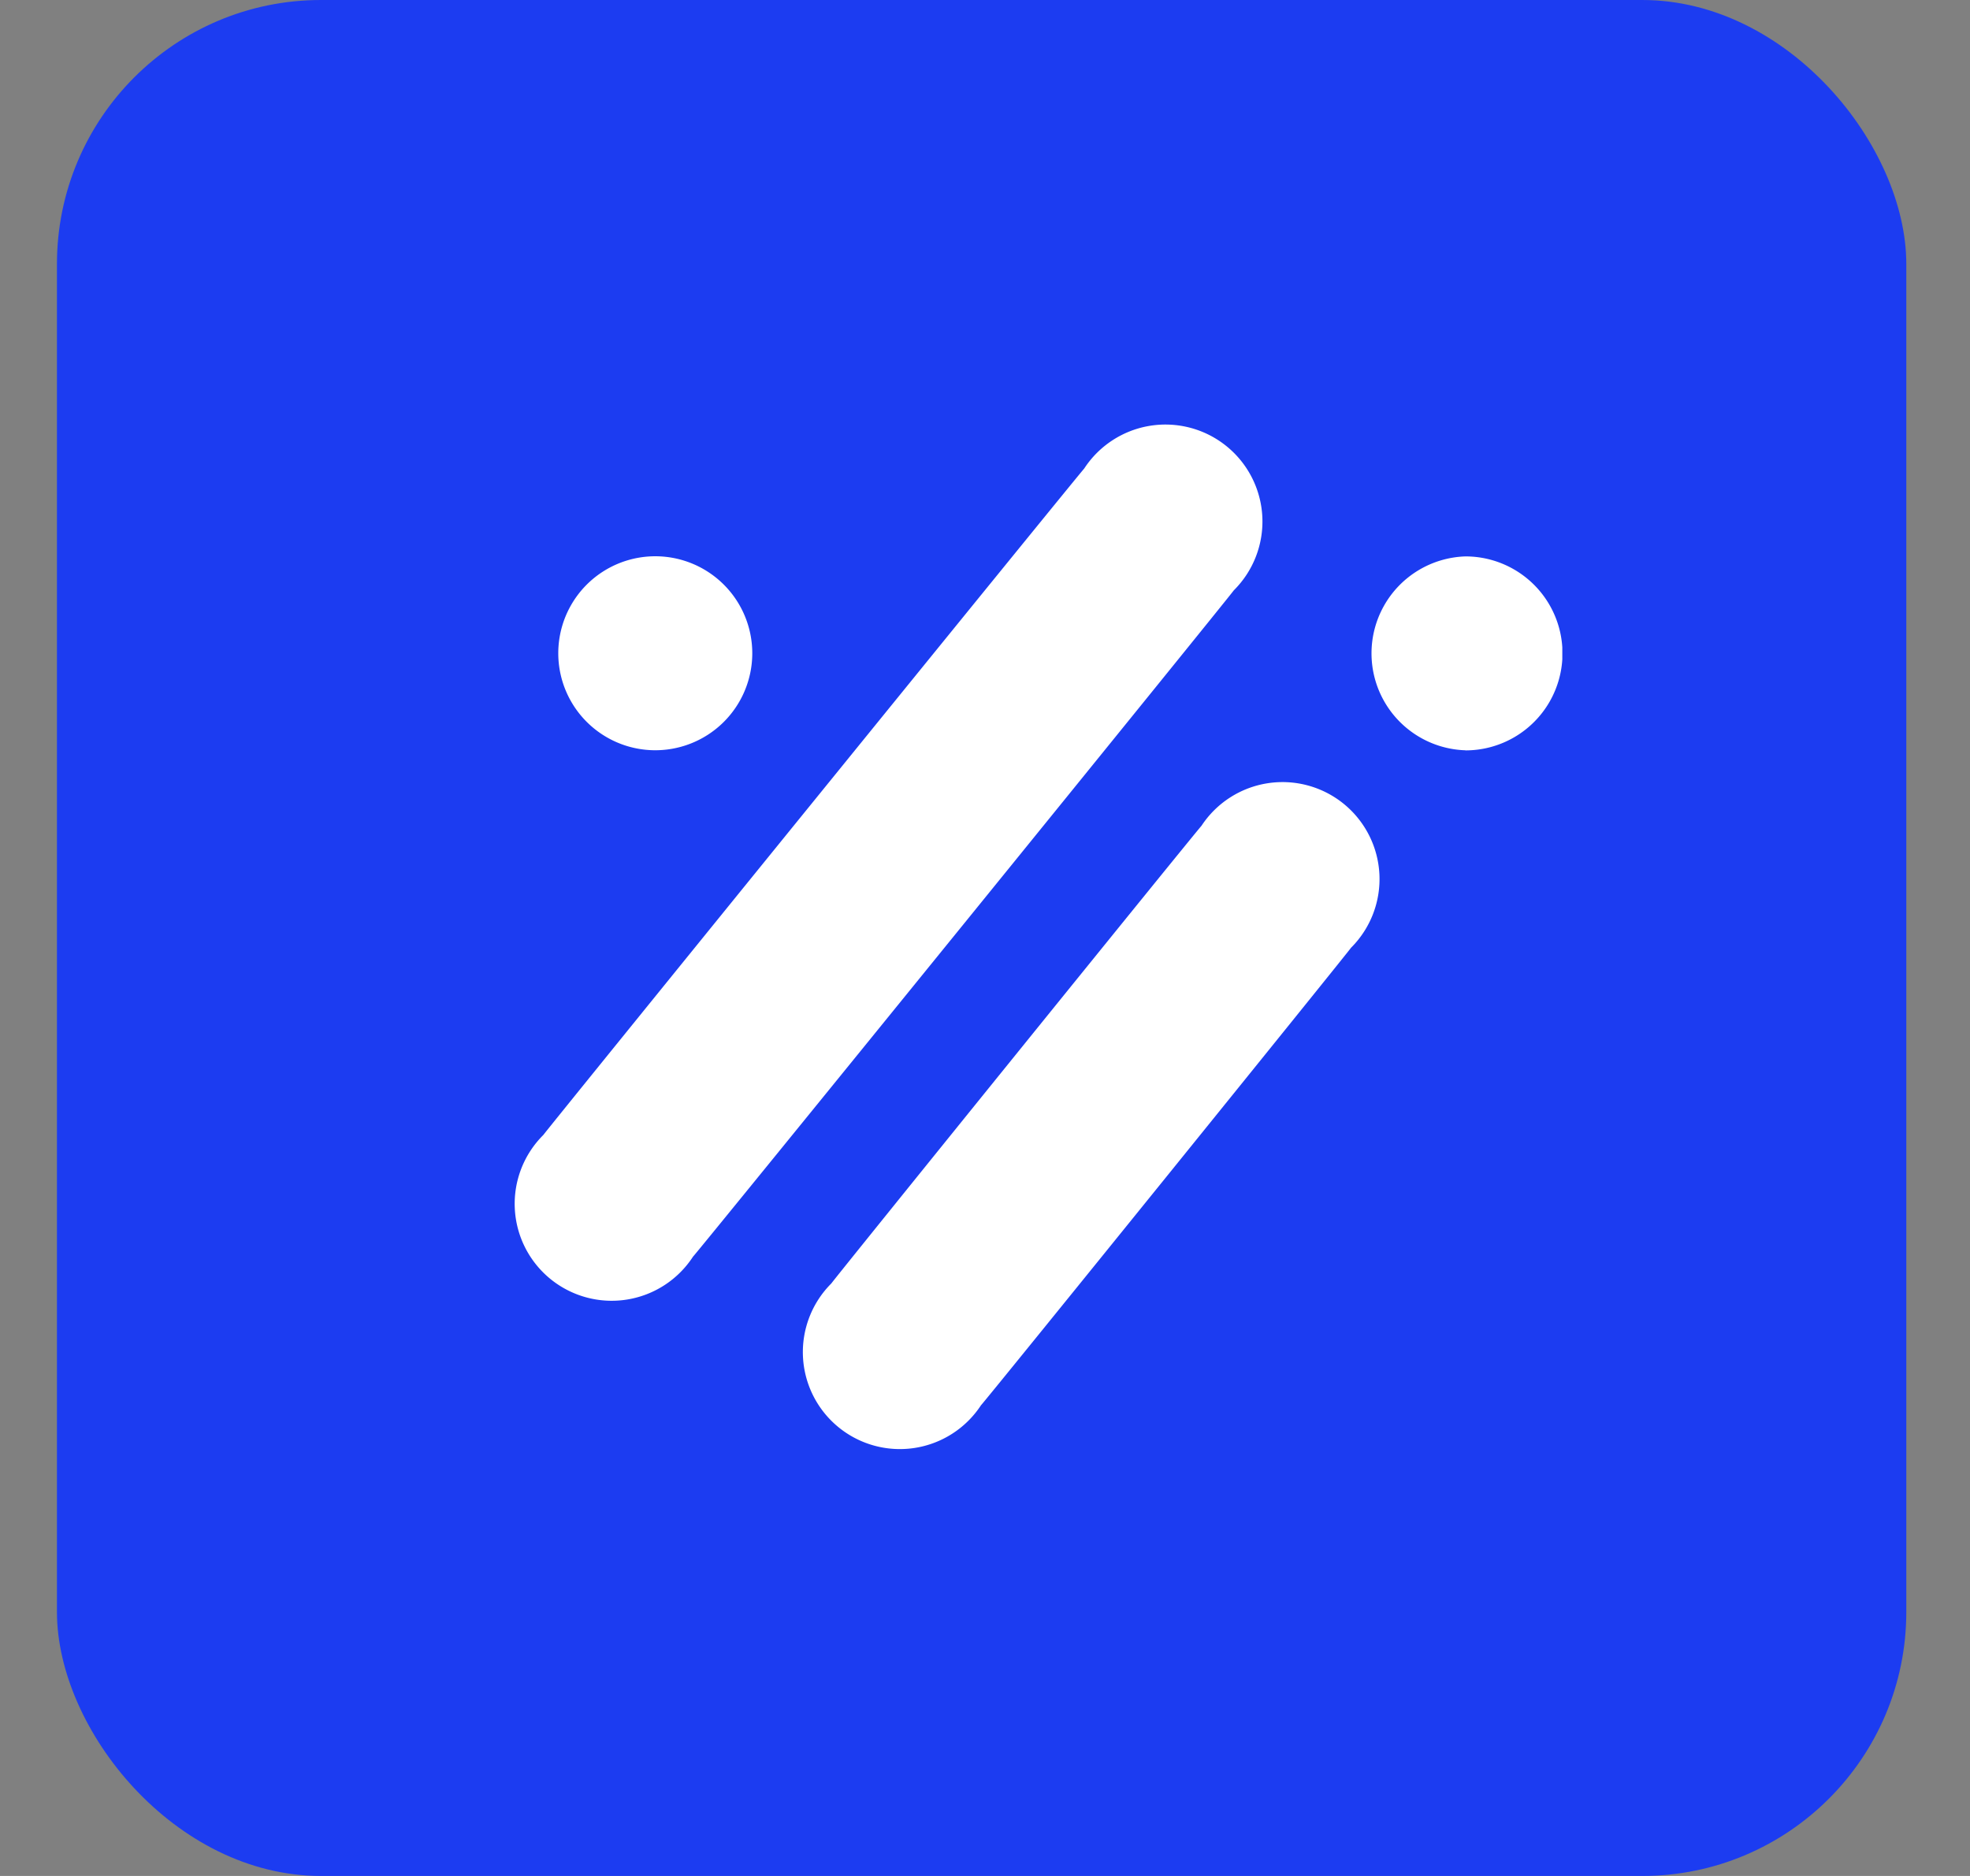
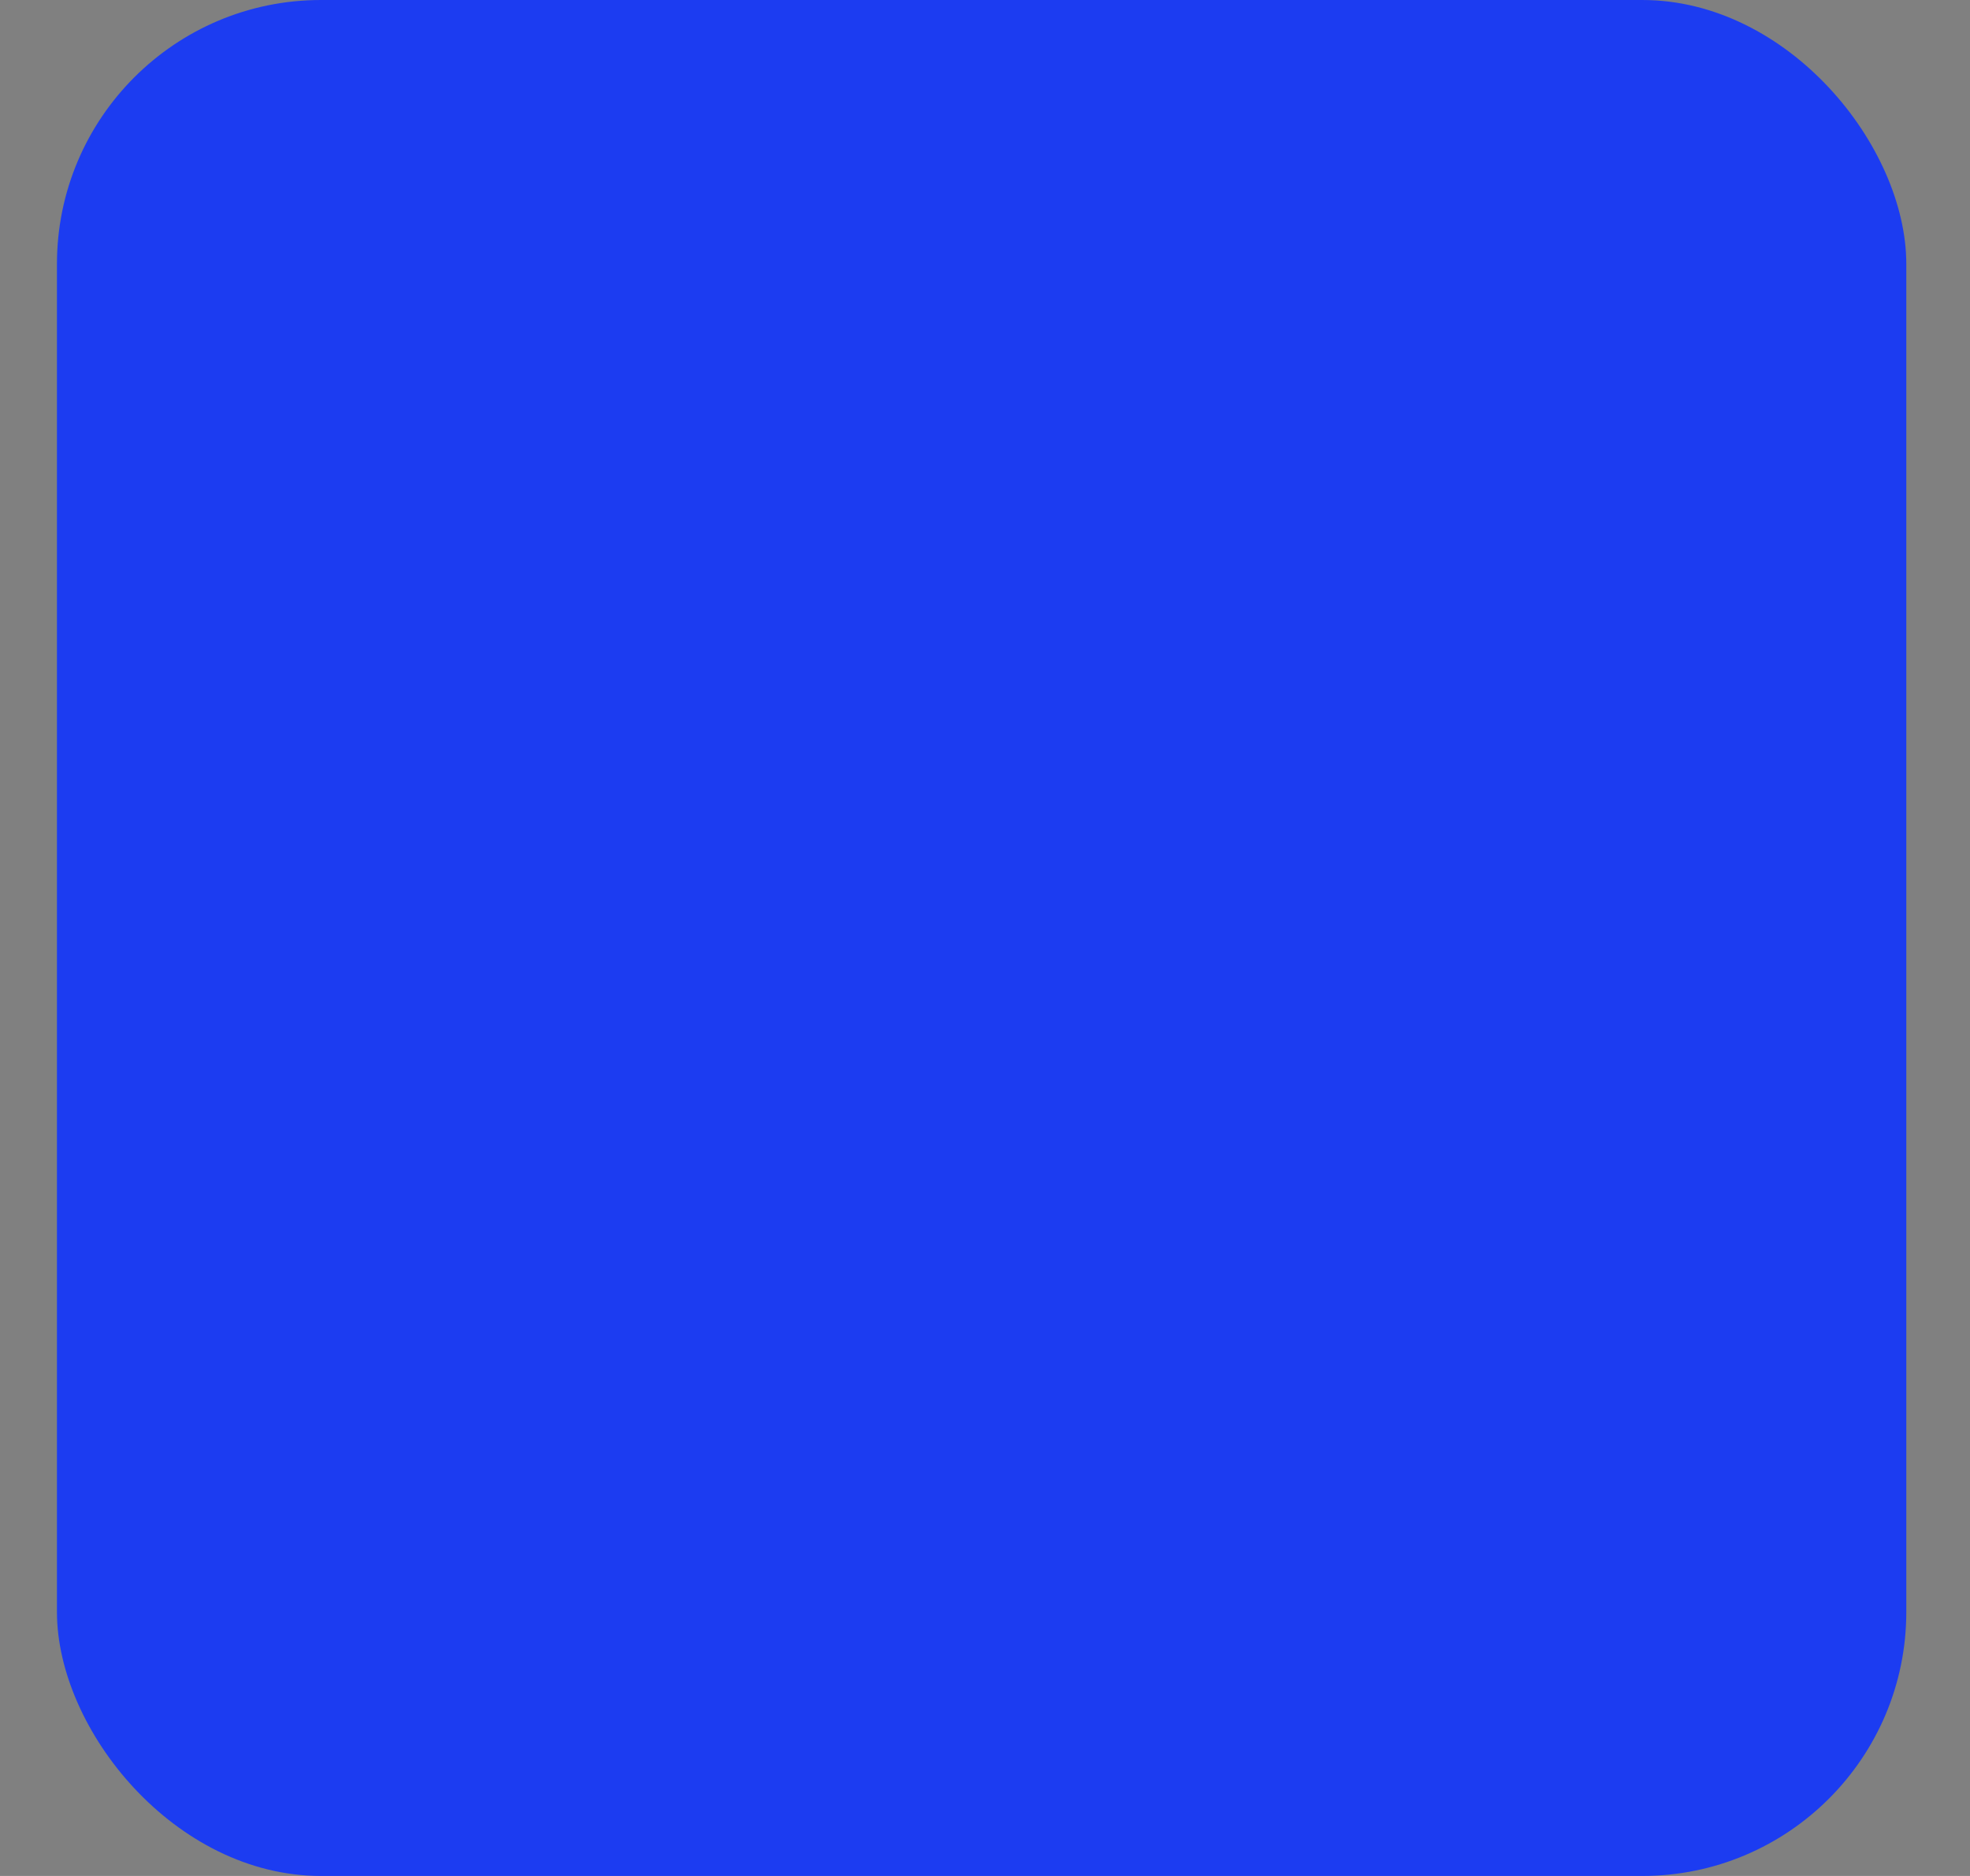
<svg xmlns="http://www.w3.org/2000/svg" width="21" height="20" fill="none">
  <rect width="100%" height="100%" fill="#808080" stroke="none" />
  <rect width="19.714" height="20" x=".607" fill="#1C3CF1" rx="2.815" />
  <g fill="#fff" clip-path="url(#a)">
-     <path d="M13.152 6.294a1.034 1.034 0 1 0-1.595-1.298c-.05.05-5.726 7.046-5.765 7.104a1.034 1.034 0 1 0 1.595 1.298c.05-.049 5.727-7.045 5.765-7.104Zm1.25 3.81a1.034 1.034 0 1 0-1.595-1.299c-.05.05-3.906 4.82-3.945 4.878a1.034 1.034 0 1 0 1.595 1.299c.05-.05 3.906-4.82 3.945-4.878ZM15.622 8a1.034 1.034 0 1 0 0-2.068 1.034 1.034 0 0 0 0 2.067Zm-8.669-.002a1.034 1.034 0 1 0 0-2.067 1.034 1.034 0 0 0 0 2.067Z" />
-   </g>
+     </g>
  <defs>
    <clipPath id="a">
      <path fill="#fff" d="M5.394 4.504h11.26v11.261H5.395z" />
    </clipPath>
  </defs>
</svg>